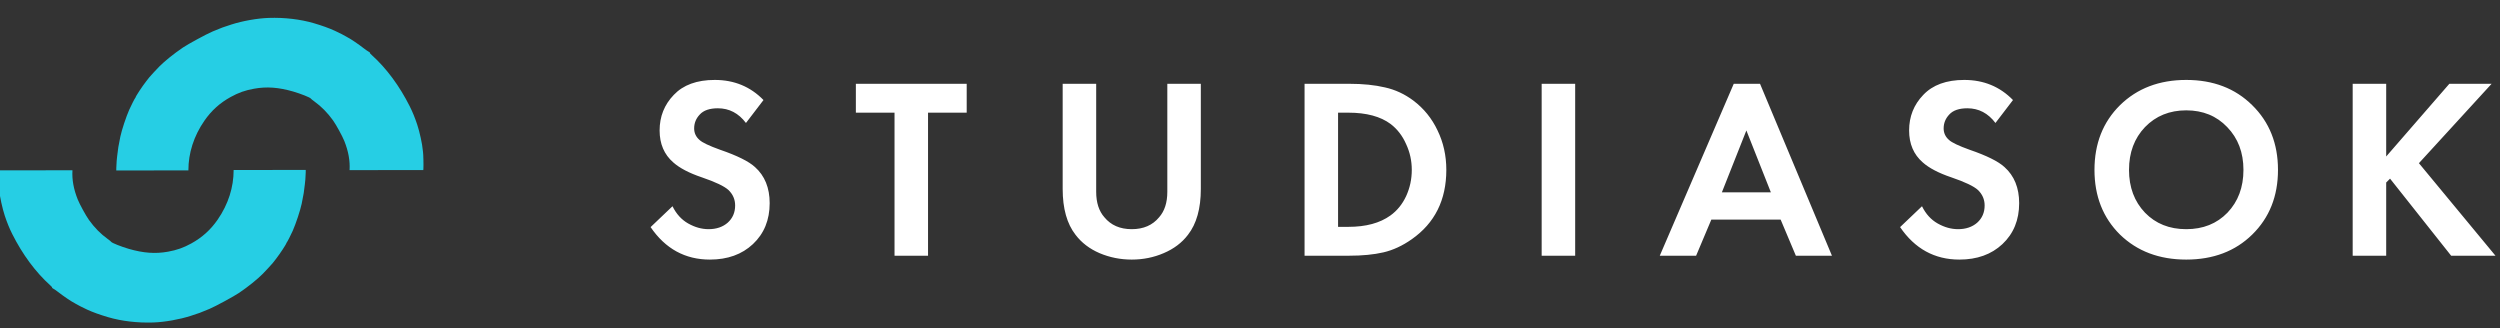
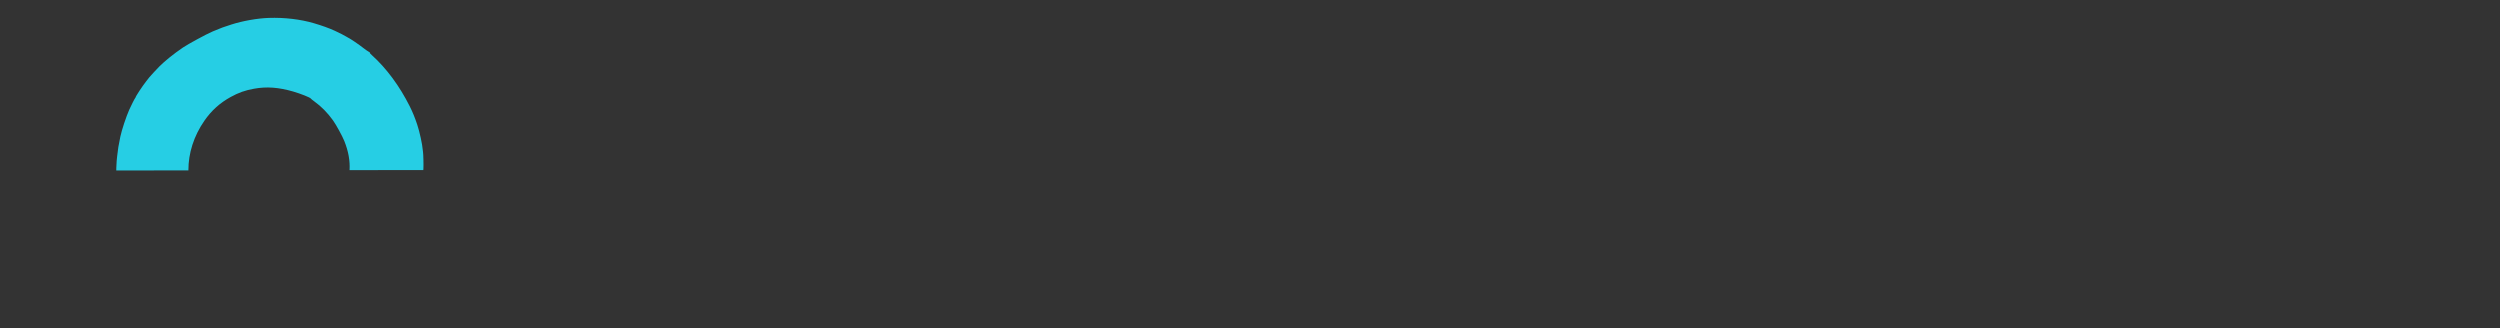
<svg xmlns="http://www.w3.org/2000/svg" width="518" height="68" viewBox="0 0 518 68" fill="none">
  <rect x="0" y="0" width="518" height="68" fill="#333333" stroke="none" />
  <g clip-path="url(#clip0_1370_5580)">
-     <path d="M158.195 20.728L154.563 25.481C153.032 23.452 151.092 22.437 148.742 22.437C147.033 22.437 145.787 22.864 145.004 23.719C144.22 24.538 143.829 25.499 143.829 26.602C143.829 27.564 144.203 28.365 144.95 29.006C145.52 29.54 146.944 30.216 149.223 31.035C152.747 32.246 155.15 33.438 156.432 34.613C158.462 36.429 159.476 38.921 159.476 42.09C159.476 45.579 158.319 48.409 156.005 50.581C153.726 52.717 150.753 53.785 147.086 53.785C141.96 53.785 137.865 51.542 134.803 47.056L139.343 42.731C140.126 44.333 141.212 45.526 142.6 46.309C143.989 47.092 145.395 47.484 146.819 47.484C148.421 47.484 149.739 47.039 150.771 46.149C151.804 45.223 152.32 44.03 152.32 42.571C152.32 41.324 151.857 40.256 150.932 39.366C150.077 38.583 148.243 37.711 145.431 36.749C142.796 35.859 140.82 34.827 139.503 33.652C137.616 32.014 136.672 29.807 136.672 27.03C136.672 24.146 137.652 21.689 139.61 19.66C141.568 17.595 144.398 16.562 148.101 16.562C152.124 16.562 155.489 17.951 158.195 20.728ZM200.299 23.345H192.289V52.984H185.346V23.345H177.335V17.363H200.299V23.345ZM220.186 17.363L227.129 17.363V39.74C227.129 41.983 227.699 43.745 228.838 45.027C230.191 46.665 232.078 47.484 234.499 47.484C236.92 47.484 238.807 46.665 240.16 45.027C241.299 43.745 241.869 41.983 241.869 39.74V17.363H248.811V39.153C248.811 43.211 247.921 46.38 246.141 48.659C244.895 50.296 243.221 51.56 241.121 52.45C239.056 53.34 236.849 53.785 234.499 53.785C232.149 53.785 229.924 53.34 227.823 52.45C225.758 51.56 224.103 50.296 222.857 48.659C221.076 46.38 220.186 43.211 220.186 39.153V17.363ZM270.305 17.363H279.598C282.41 17.363 284.867 17.613 286.967 18.111C289.068 18.574 291.026 19.482 292.842 20.835C295.014 22.473 296.687 24.538 297.862 27.03C299.072 29.522 299.678 32.246 299.678 35.201C299.678 41.431 297.292 46.22 292.522 49.566C290.599 50.919 288.641 51.827 286.647 52.29C284.653 52.753 282.268 52.984 279.491 52.984H270.305V17.363ZM277.248 23.345V47.003H279.384C283.016 47.003 285.917 46.22 288.089 44.653C289.477 43.656 290.563 42.321 291.347 40.648C292.13 38.939 292.522 37.123 292.522 35.201C292.522 33.314 292.13 31.534 291.347 29.86C290.599 28.151 289.531 26.763 288.142 25.695C286.042 24.128 283.122 23.345 279.384 23.345H277.248ZM319.433 17.363H326.376V52.984H319.433V17.363ZM372.102 52.984L368.951 45.508H354.586L351.435 52.984H343.905L359.232 17.363H364.679L379.579 52.984H372.102ZM356.775 39.847H366.922L361.849 27.03L356.775 39.847ZM417.09 20.728L413.458 25.481C411.927 23.452 409.987 22.437 407.637 22.437C405.928 22.437 404.682 22.864 403.899 23.719C403.116 24.538 402.724 25.499 402.724 26.602C402.724 27.564 403.098 28.365 403.845 29.006C404.415 29.54 405.839 30.216 408.118 31.035C411.642 32.246 414.046 33.438 415.327 34.613C417.357 36.429 418.371 38.921 418.371 42.09C418.371 45.579 417.214 48.409 414.9 50.581C412.622 52.717 409.649 53.785 405.982 53.785C400.855 53.785 396.76 51.542 393.699 47.056L398.238 42.731C399.021 44.333 400.107 45.526 401.496 46.309C402.884 47.092 404.29 47.484 405.715 47.484C407.317 47.484 408.634 47.039 409.666 46.149C410.699 45.223 411.215 44.03 411.215 42.571C411.215 41.324 410.752 40.256 409.827 39.366C408.972 38.583 407.139 37.711 404.326 36.749C401.691 35.859 399.715 34.827 398.398 33.652C396.511 32.014 395.568 29.807 395.568 27.03C395.568 24.146 396.547 21.689 398.505 19.66C400.463 17.595 403.294 16.562 406.996 16.562C411.019 16.562 414.384 17.951 417.09 20.728ZM439.262 21.796C442.822 18.307 447.397 16.562 452.987 16.562C458.577 16.562 463.134 18.307 466.659 21.796C470.219 25.285 471.999 29.753 471.999 35.201C471.999 40.648 470.219 45.116 466.659 48.605C463.134 52.059 458.577 53.785 452.987 53.785C447.397 53.785 442.822 52.059 439.262 48.605C435.737 45.116 433.975 40.648 433.975 35.201C433.975 29.753 435.737 25.285 439.262 21.796ZM444.442 44.066C446.65 46.344 449.498 47.484 452.987 47.484C456.476 47.484 459.324 46.344 461.532 44.066C463.739 41.752 464.843 38.797 464.843 35.201C464.843 31.605 463.721 28.65 461.478 26.335C459.271 24.021 456.441 22.864 452.987 22.864C449.534 22.864 446.685 24.021 444.442 26.335C442.235 28.65 441.131 31.605 441.131 35.201C441.131 38.797 442.235 41.752 444.442 44.066ZM494.419 17.363V32.424L507.503 17.363H516.261L501.201 33.812L517.062 52.984L507.877 52.984L495.22 37.016L494.419 37.818V52.984H487.476V17.363H494.419Z" fill="white" />
-     <path fill-rule="evenodd" clip-rule="evenodd" d="M-0.266 35.3C-0.271 35.387 -0.277 35.483 -0.285 35.584C-0.331 36.188 -0.271 38.727 -0.204 39.044C-0.183 39.138 -0.157 39.349 -0.146 39.511C-0.067 40.627 0.509 43.259 0.987 44.688C1.491 46.194 1.955 47.329 2.551 48.515C4.666 52.727 7.388 56.402 10.395 59.105C10.714 59.392 10.829 59.529 10.796 59.586C10.765 59.641 10.849 59.715 11.067 59.827C11.241 59.916 11.669 60.212 12.019 60.484C13.162 61.375 14.747 62.449 15.403 62.779C15.576 62.866 15.725 62.952 15.735 62.969C15.767 63.027 17.285 63.8 18.066 64.155C19.277 64.706 20.649 65.201 22.356 65.706C25.191 66.543 28.474 66.93 31.793 66.819C34.108 66.74 37.213 66.19 39.495 65.453C40.433 65.15 40.912 64.996 41.384 64.822C41.889 64.636 42.385 64.428 43.42 63.995C44.599 63.502 48.505 61.385 49.55 60.674C51.443 59.385 53.288 57.901 54.454 56.73C54.938 56.244 56.365 54.7 56.527 54.488C56.601 54.391 56.885 54.026 57.158 53.678C57.991 52.616 59.365 50.526 59.35 50.346C59.348 50.315 59.372 50.276 59.405 50.258C59.487 50.213 60.294 48.64 60.653 47.824C61.325 46.295 62.19 43.684 62.509 42.217C62.599 41.805 62.835 40.572 62.927 40.03C63.056 39.279 63.327 36.85 63.29 36.783C63.282 36.768 63.291 36.598 63.31 36.406C63.33 36.213 63.346 35.905 63.345 35.72C63.345 35.609 63.346 35.414 63.349 35.207L48.409 35.229C48.415 38.795 47.296 42.33 45.103 45.503C43.641 47.618 41.884 49.204 39.632 50.444C38.009 51.337 36.654 51.815 34.806 52.15C32.192 52.622 29.712 52.443 26.677 51.561C25.145 51.117 23.164 50.328 23.048 50.117C23.009 50.046 22.667 49.766 22.287 49.495C20.877 48.487 19.57 47.159 18.444 45.591C17.811 44.71 16.512 42.344 16.111 41.341C15.255 39.202 14.895 37.228 15.013 35.278L-0.266 35.3Z" fill="#26CEE4" />
    <path fill-rule="evenodd" clip-rule="evenodd" d="M87.709 35.231C87.714 35.145 87.72 35.048 87.728 34.947C87.774 34.344 87.715 31.804 87.647 31.488C87.627 31.393 87.601 31.183 87.589 31.02C87.51 29.904 86.934 27.273 86.456 25.843C85.952 24.337 85.488 23.203 84.892 22.016C82.777 17.804 80.056 14.13 77.049 11.427C76.729 11.139 76.615 11.002 76.647 10.946C76.678 10.891 76.594 10.816 76.376 10.704C76.203 10.615 75.774 10.319 75.424 10.047C74.281 9.157 72.697 8.082 72.04 7.752C71.868 7.665 71.719 7.58 71.709 7.562C71.677 7.504 70.158 6.732 69.377 6.377C68.166 5.826 66.795 5.33 65.087 4.825C62.252 3.988 58.969 3.601 55.65 3.713C53.335 3.791 50.231 4.341 47.948 5.078C47.011 5.381 46.531 5.535 46.059 5.709C45.555 5.895 45.059 6.103 44.023 6.536C42.845 7.029 38.938 9.146 37.894 9.857C36 11.147 34.155 12.63 32.989 13.801C32.505 14.287 31.078 15.831 30.916 16.044C30.843 16.141 30.559 16.505 30.285 16.854C29.453 17.915 28.078 20.005 28.093 20.186C28.096 20.216 28.071 20.255 28.038 20.273C27.956 20.318 27.15 21.892 26.791 22.707C26.118 24.236 25.254 26.847 24.934 28.314C24.845 28.726 24.609 29.96 24.516 30.502C24.388 31.252 24.116 33.681 24.153 33.748C24.162 33.763 24.152 33.933 24.133 34.126C24.113 34.318 24.098 34.627 24.098 34.811C24.099 34.923 24.097 35.117 24.094 35.325L39.035 35.303C39.029 31.736 40.148 28.201 42.341 25.029C43.803 22.913 45.559 21.327 47.812 20.088C49.435 19.195 50.789 18.716 52.638 18.382C55.251 17.909 57.731 18.089 60.767 18.97C62.299 19.415 64.279 20.203 64.395 20.415C64.434 20.485 64.777 20.765 65.157 21.037C66.566 22.044 67.874 23.372 69 24.941C69.632 25.822 70.931 28.188 71.332 29.19C72.189 31.329 72.548 33.303 72.431 35.253L87.709 35.231Z" fill="#26CEE4" />
  </g>
  <defs>
    <clipPath id="clip0_1370_5580">
      <rect width="518" height="67.71" fill="white" />
    </clipPath>
  </defs>
</svg>